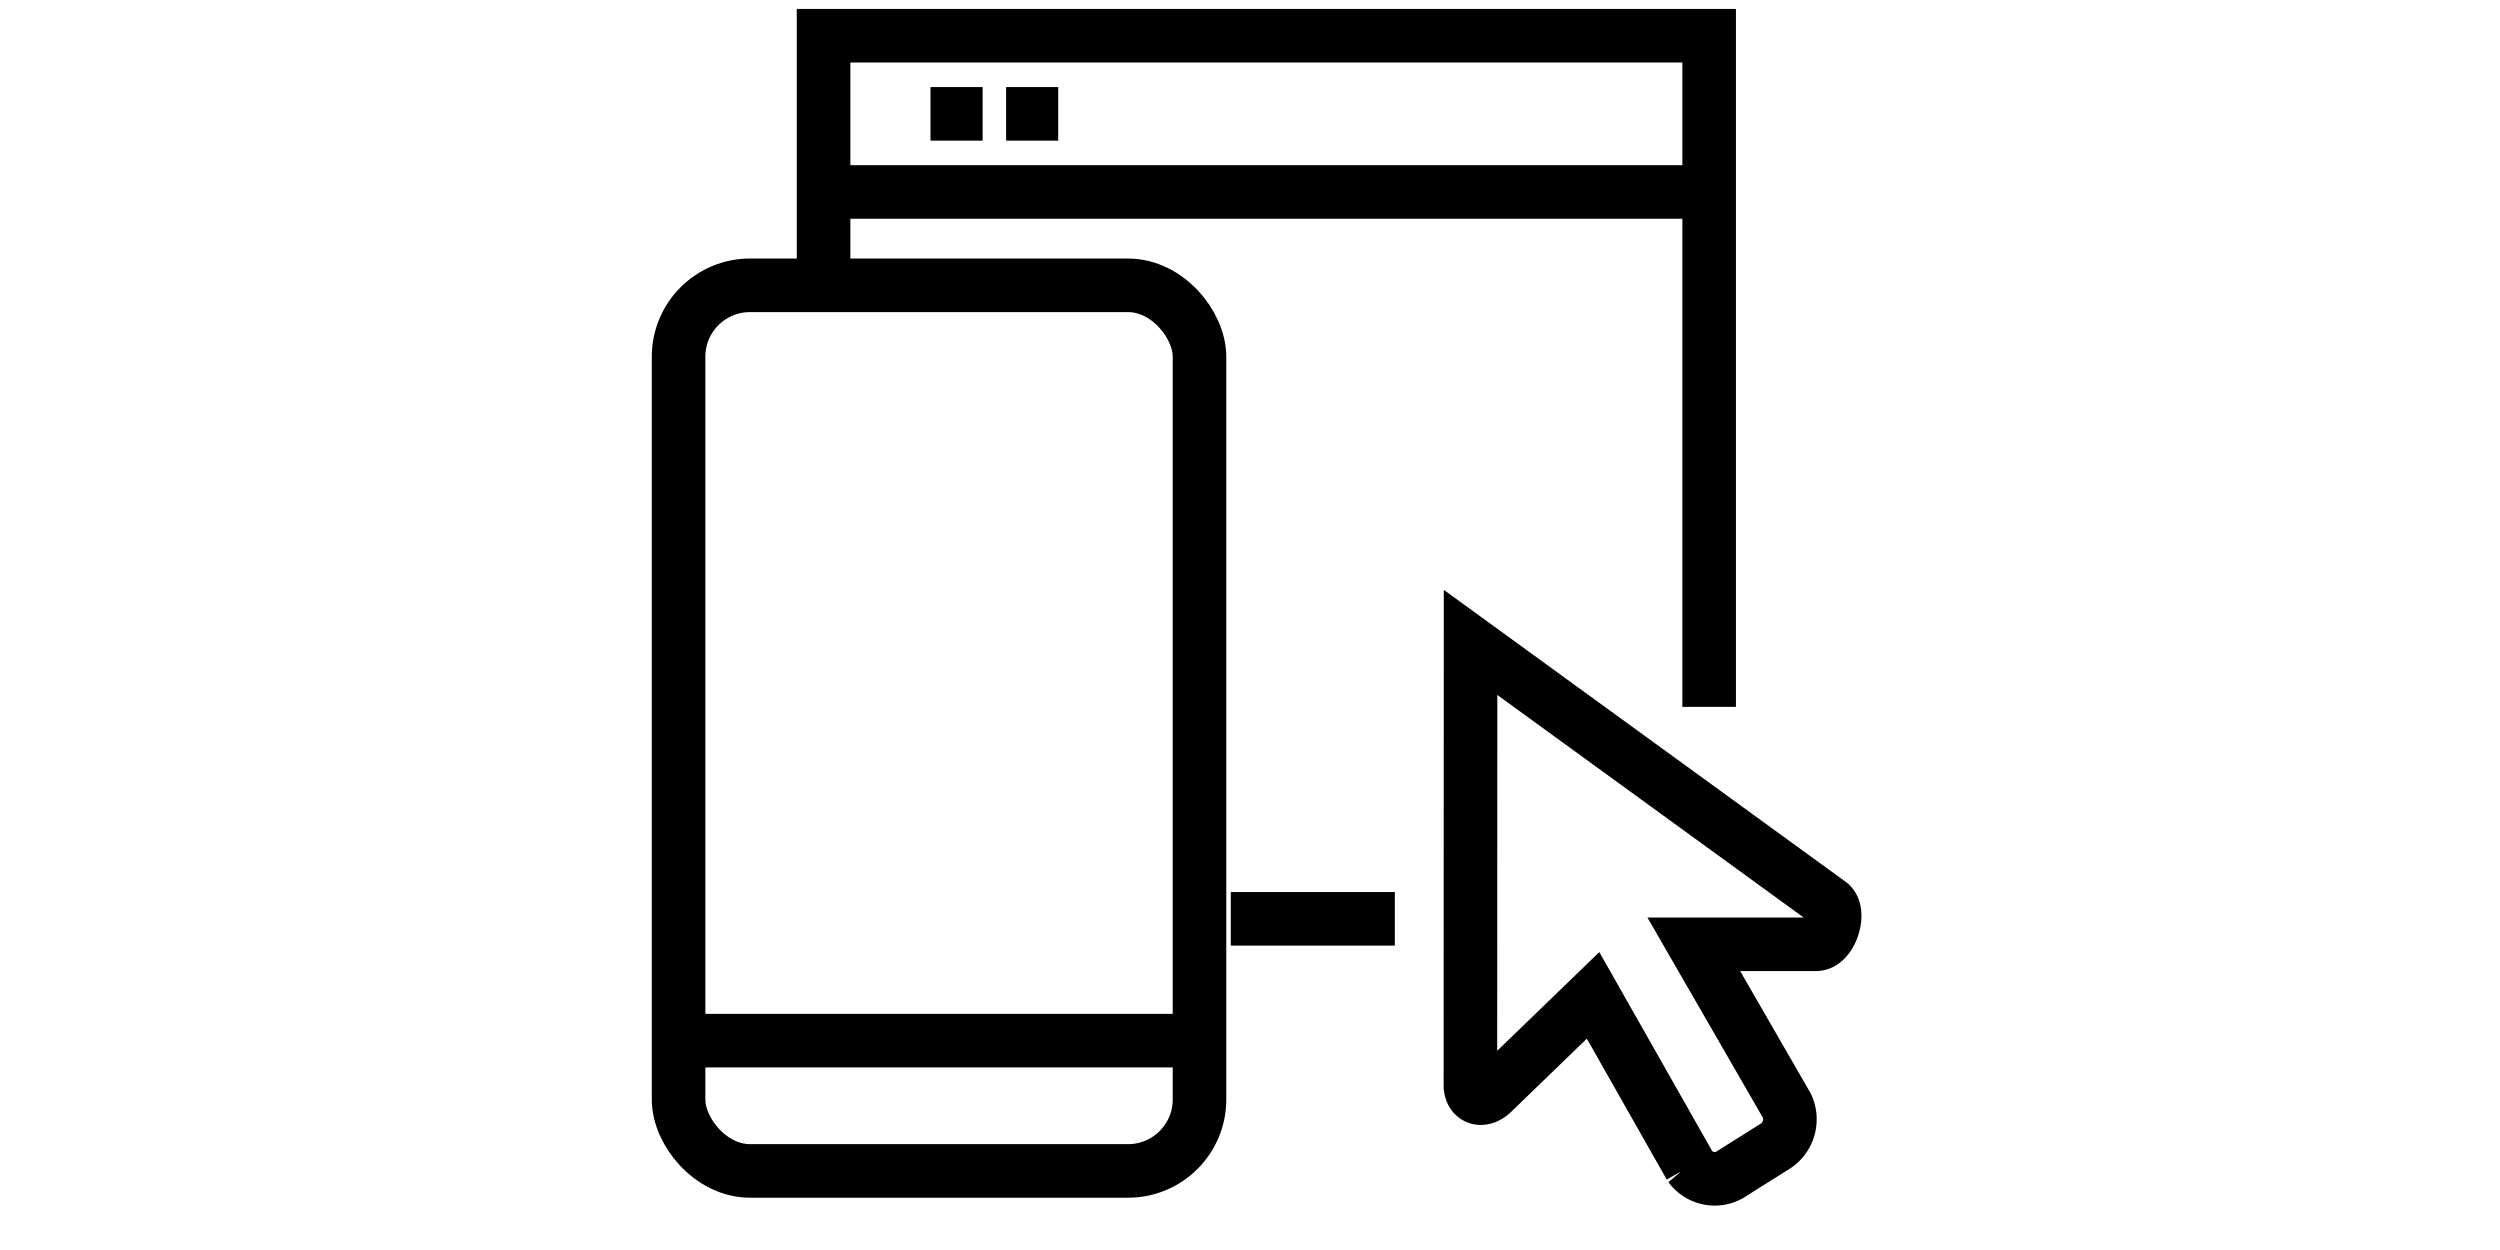
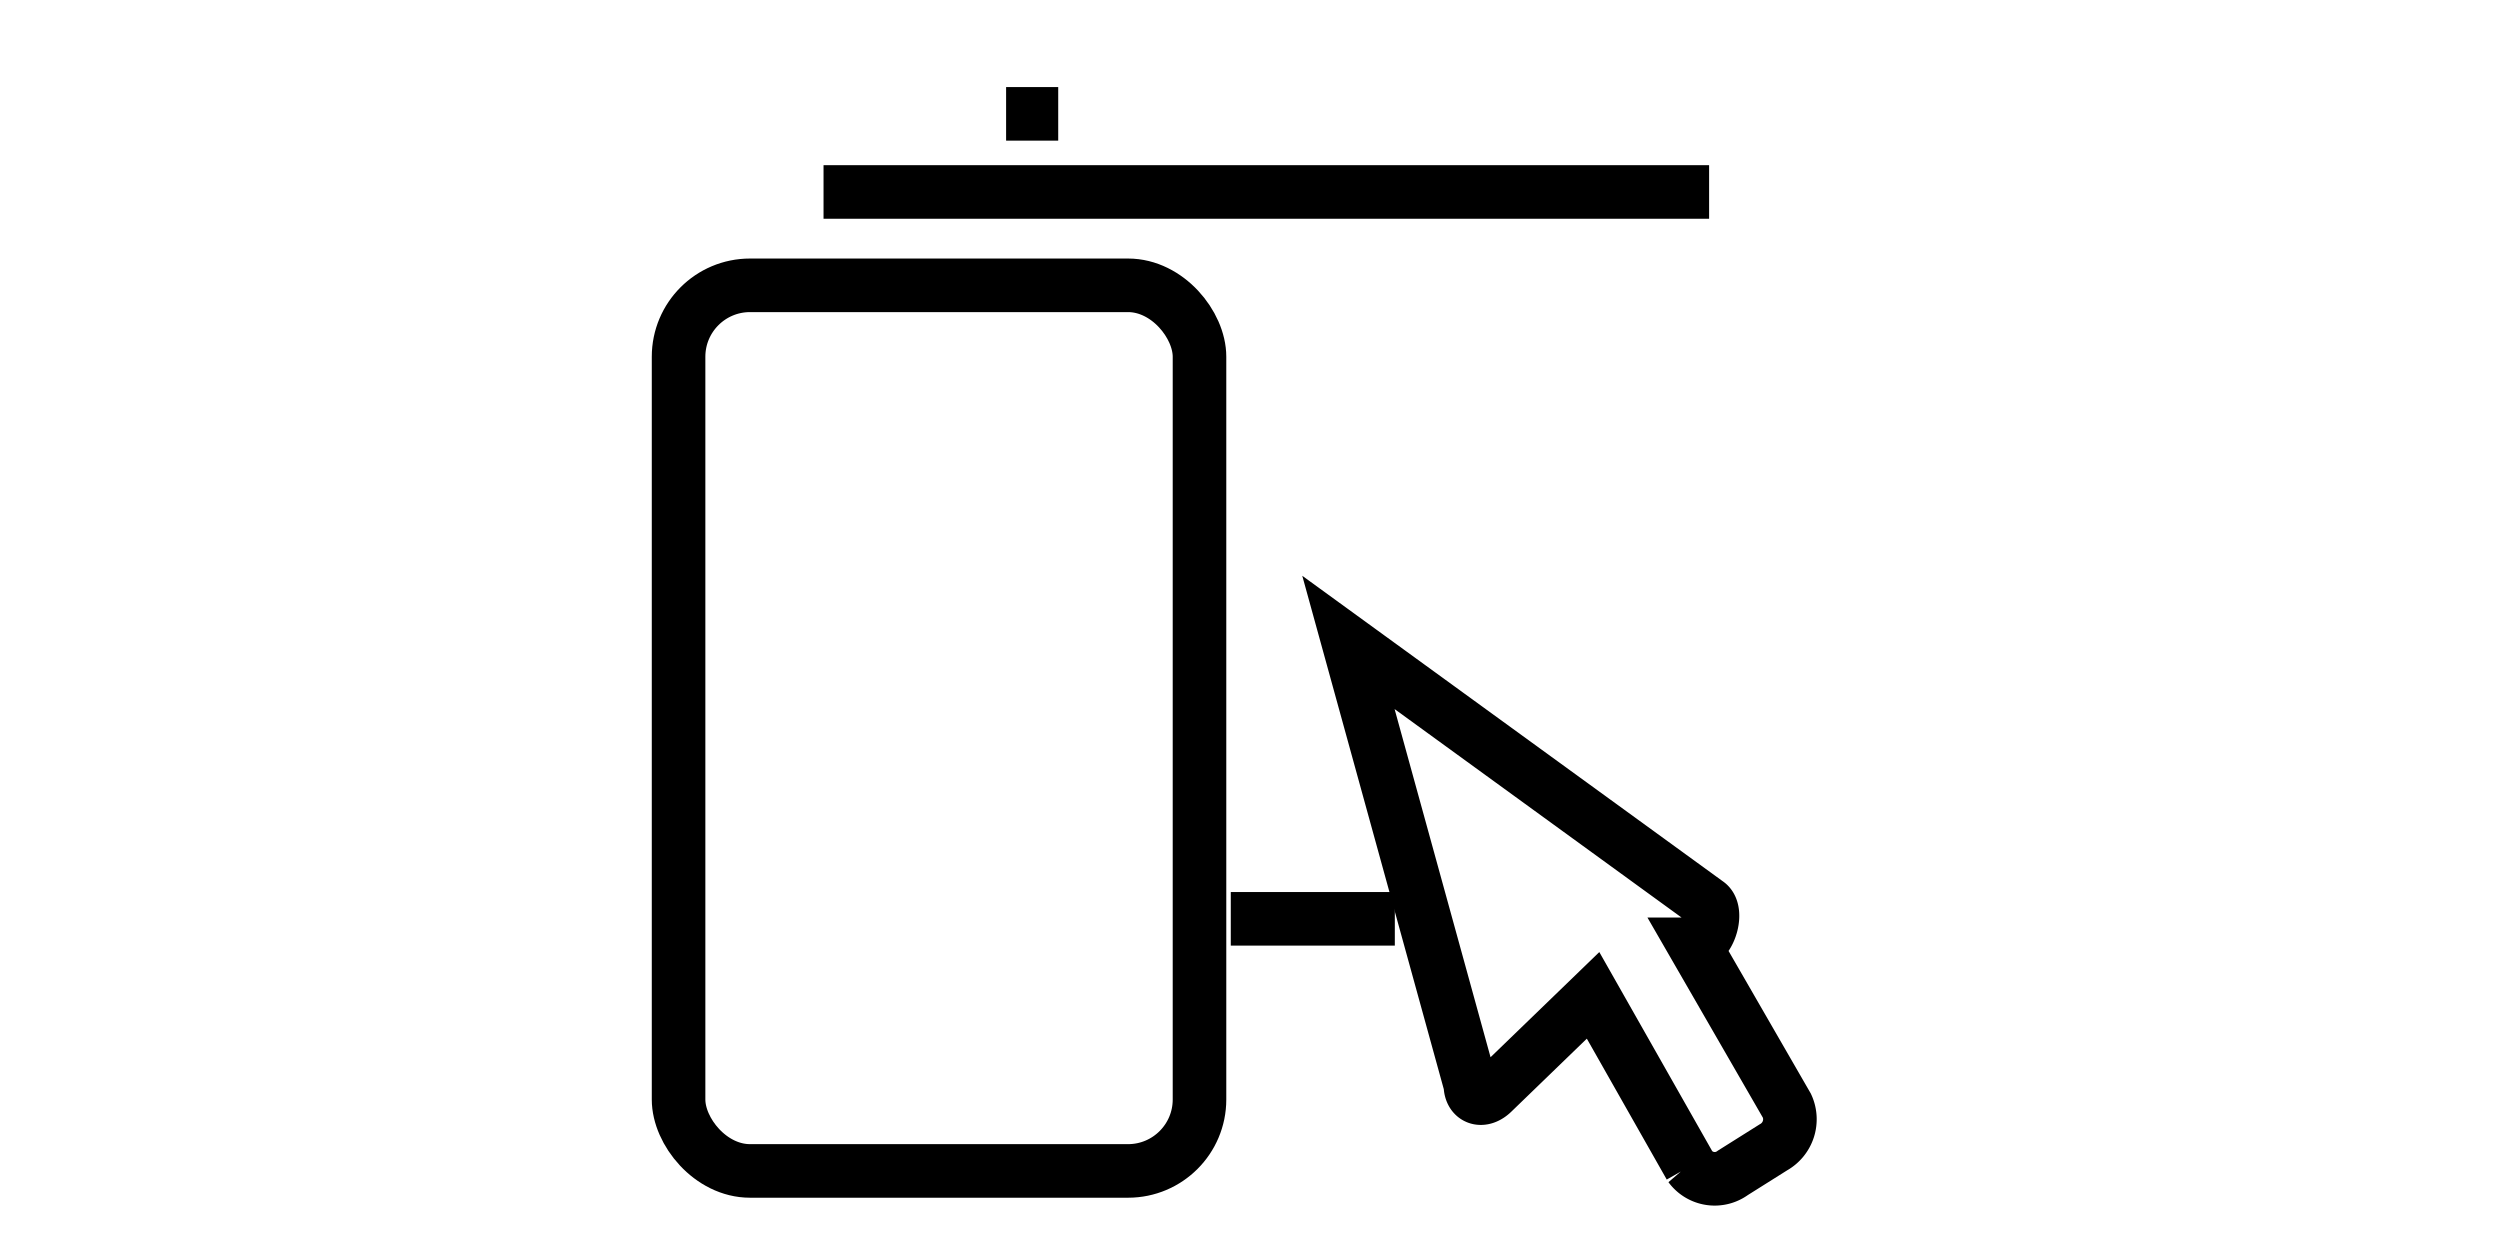
<svg xmlns="http://www.w3.org/2000/svg" width="70" height="35" viewBox="0 0 70 35">
  <g id="payment-ico-przelew-online" transform="translate(-881 -193)">
    <g id="Group_11649" data-name="Group 11649" transform="translate(900 194)">
-       <path id="Path_29663" data-name="Path 29663" d="M32.751,19.792V1H7.955V7.564" transform="translate(-3.895 -1)" fill="none" stroke="#000" stroke-width="1.5" />
      <line id="Line_180" data-name="Line 180" x2="4.593" transform="translate(15.462 24.727)" fill="none" stroke="#000" stroke-width="1.5" />
      <rect id="Rectangle_1220" data-name="Rectangle 1220" width="14.586" height="24.797" rx="2" transform="translate(0 6.989)" fill="none" stroke="#000" stroke-width="1.5" />
-       <line id="Line_181" data-name="Line 181" x1="14.586" transform="translate(0 28.138)" fill="none" stroke="#000" stroke-width="1.5" />
      <line id="Line_182" data-name="Line 182" x1="24.796" transform="translate(4.059 4.375)" fill="none" stroke="#000" stroke-width="1.5" />
      <line id="Line_183" data-name="Line 183" x1="1.459" transform="translate(9.171 2.188)" fill="none" stroke="#000" stroke-width="1.5" />
-       <line id="Line_184" data-name="Line 184" x1="1.459" transform="translate(7.054 2.188)" fill="none" stroke="#000" stroke-width="1.5" />
-       <path id="Path_29664" data-name="Path 29664" d="M32.625,37.937c0,.376.321.5.621.214l2.814-2.721,2.715,4.787a.857.857,0,0,0,1.2.182l1.135-.714a.9.9,0,0,0,.38-1.16L38.88,34H42.3c.432,0,.708-.935.379-1.152l-10.049-7.3Z" transform="translate(-10.454 -8.56)" fill="none" stroke="#000" stroke-width="1.5" />
+       <path id="Path_29664" data-name="Path 29664" d="M32.625,37.937c0,.376.321.5.621.214l2.814-2.721,2.715,4.787a.857.857,0,0,0,1.2.182l1.135-.714a.9.9,0,0,0,.38-1.16L38.88,34c.432,0,.708-.935.379-1.152l-10.049-7.3Z" transform="translate(-10.454 -8.56)" fill="none" stroke="#000" stroke-width="1.5" />
    </g>
    <rect id="Rectangle_1226" data-name="Rectangle 1226" width="70" height="35" transform="translate(881 193)" fill="none" />
  </g>
</svg>